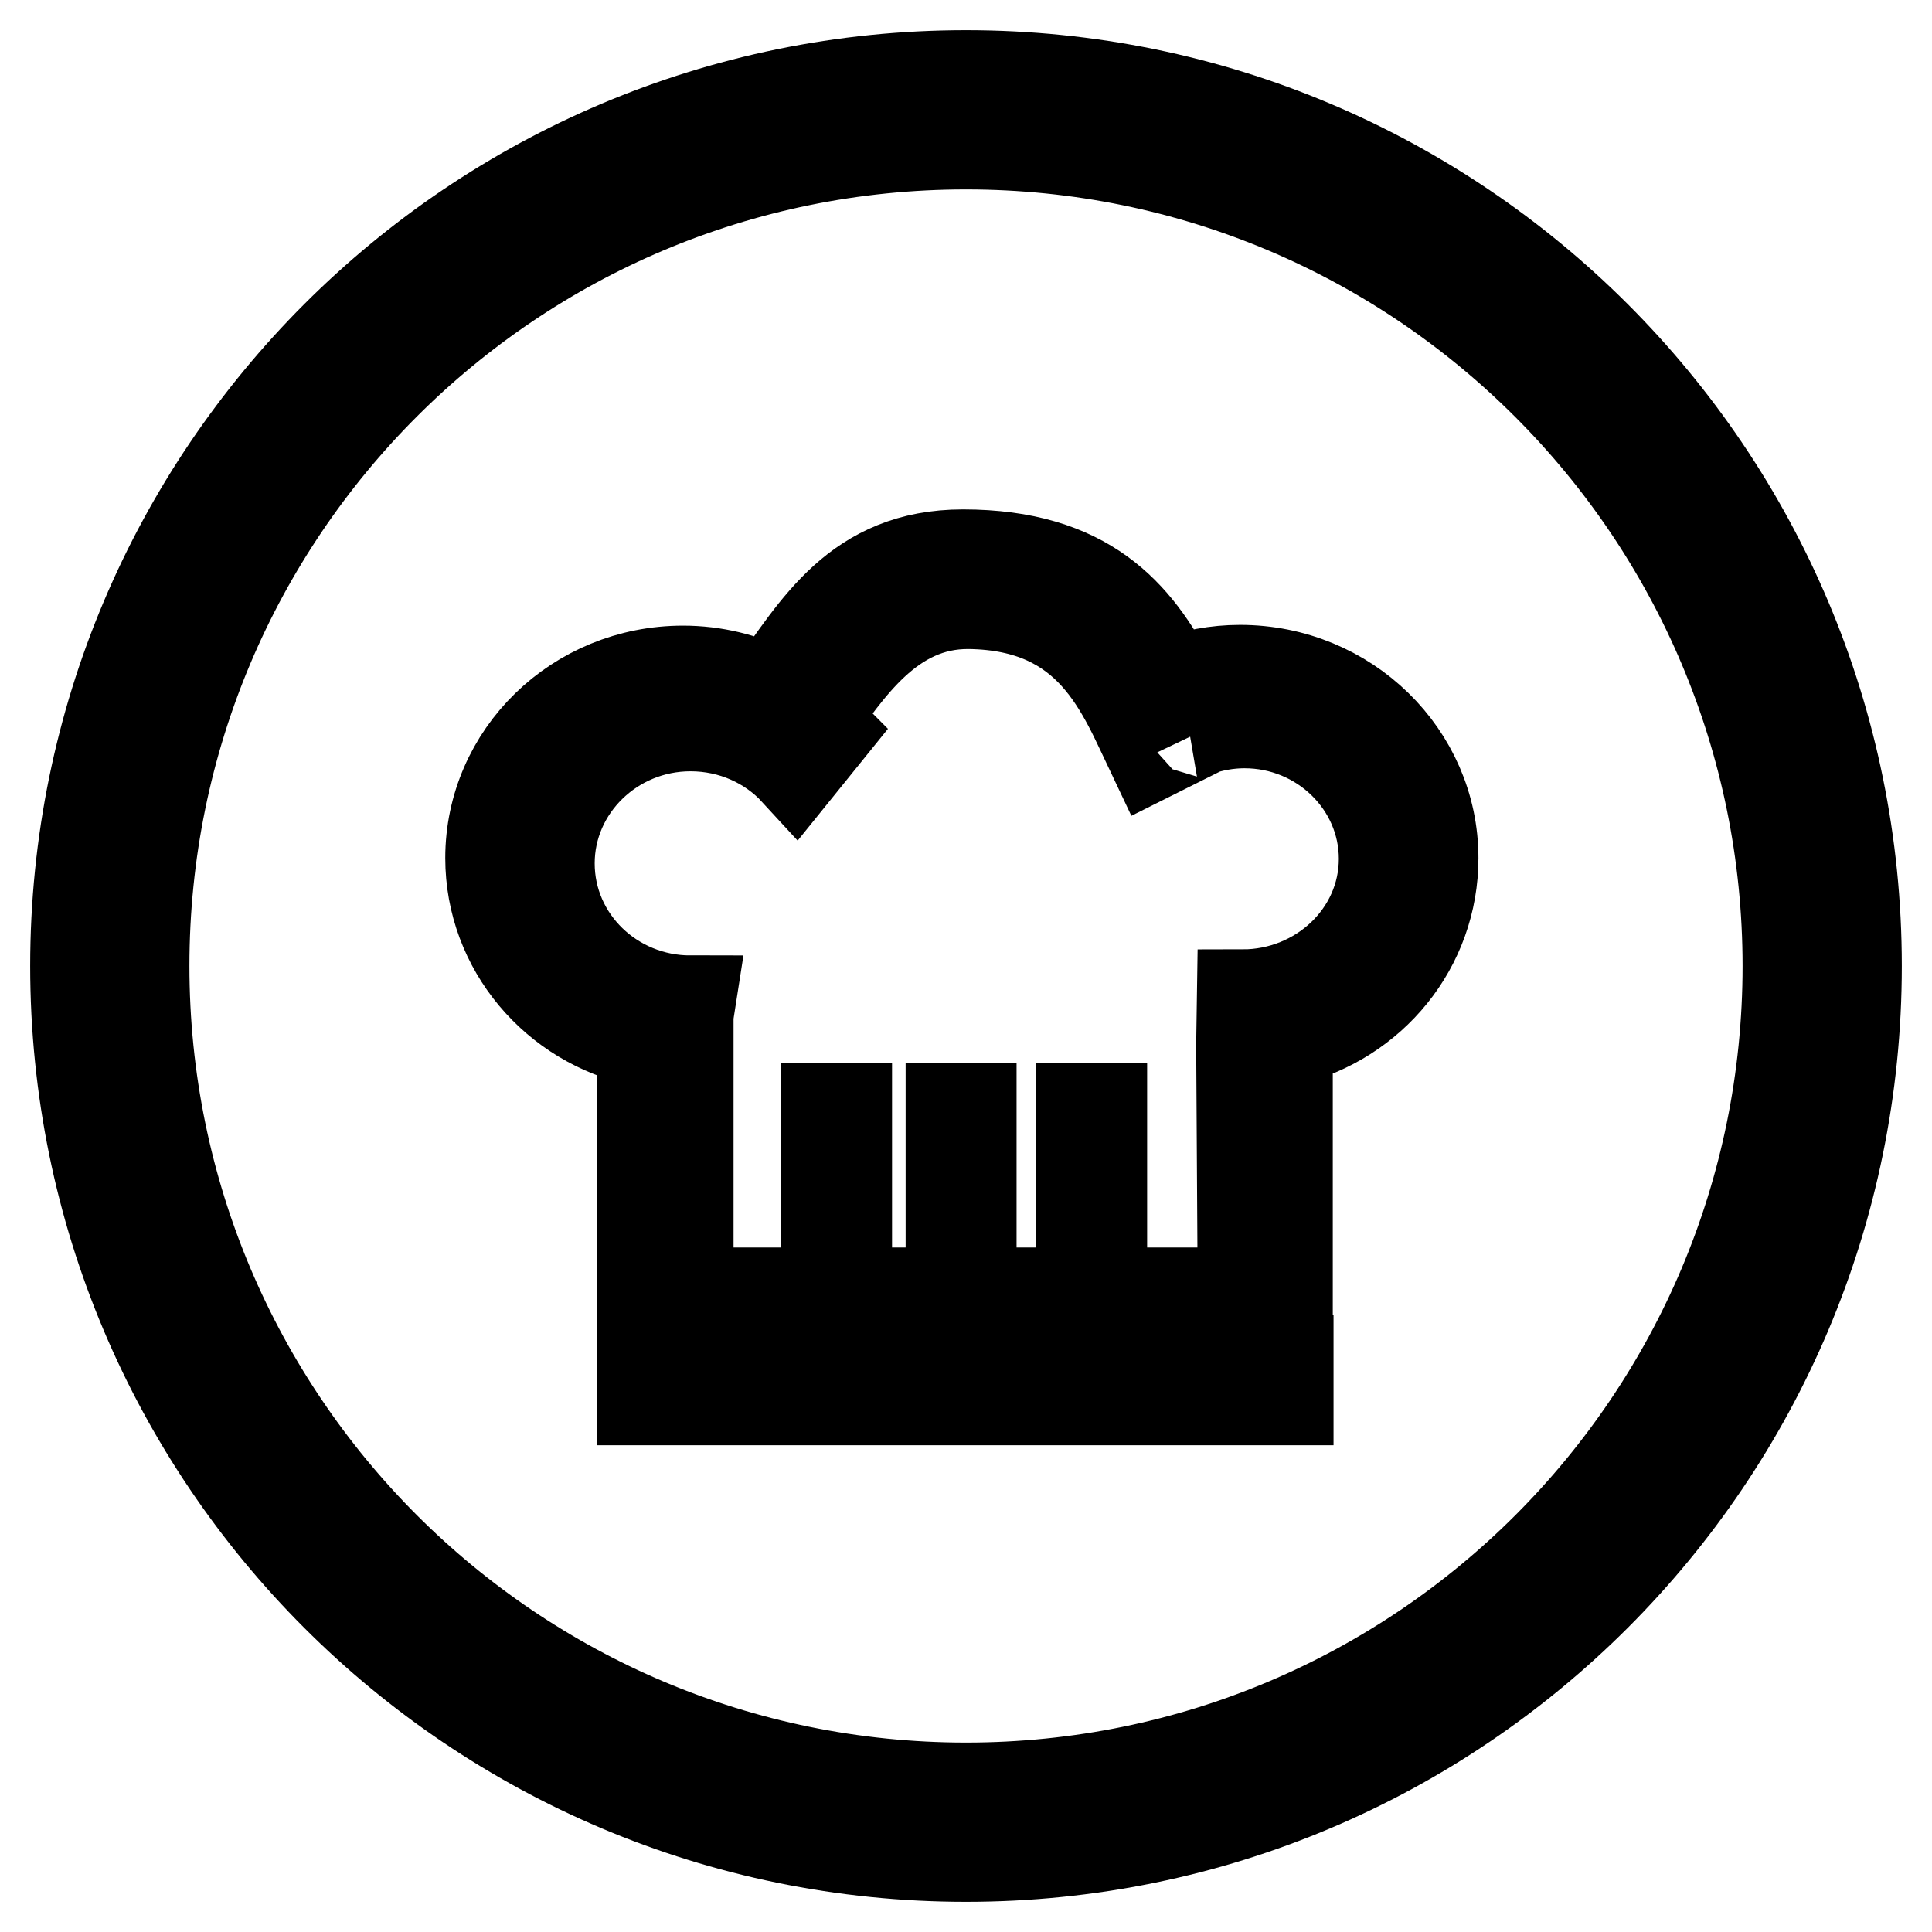
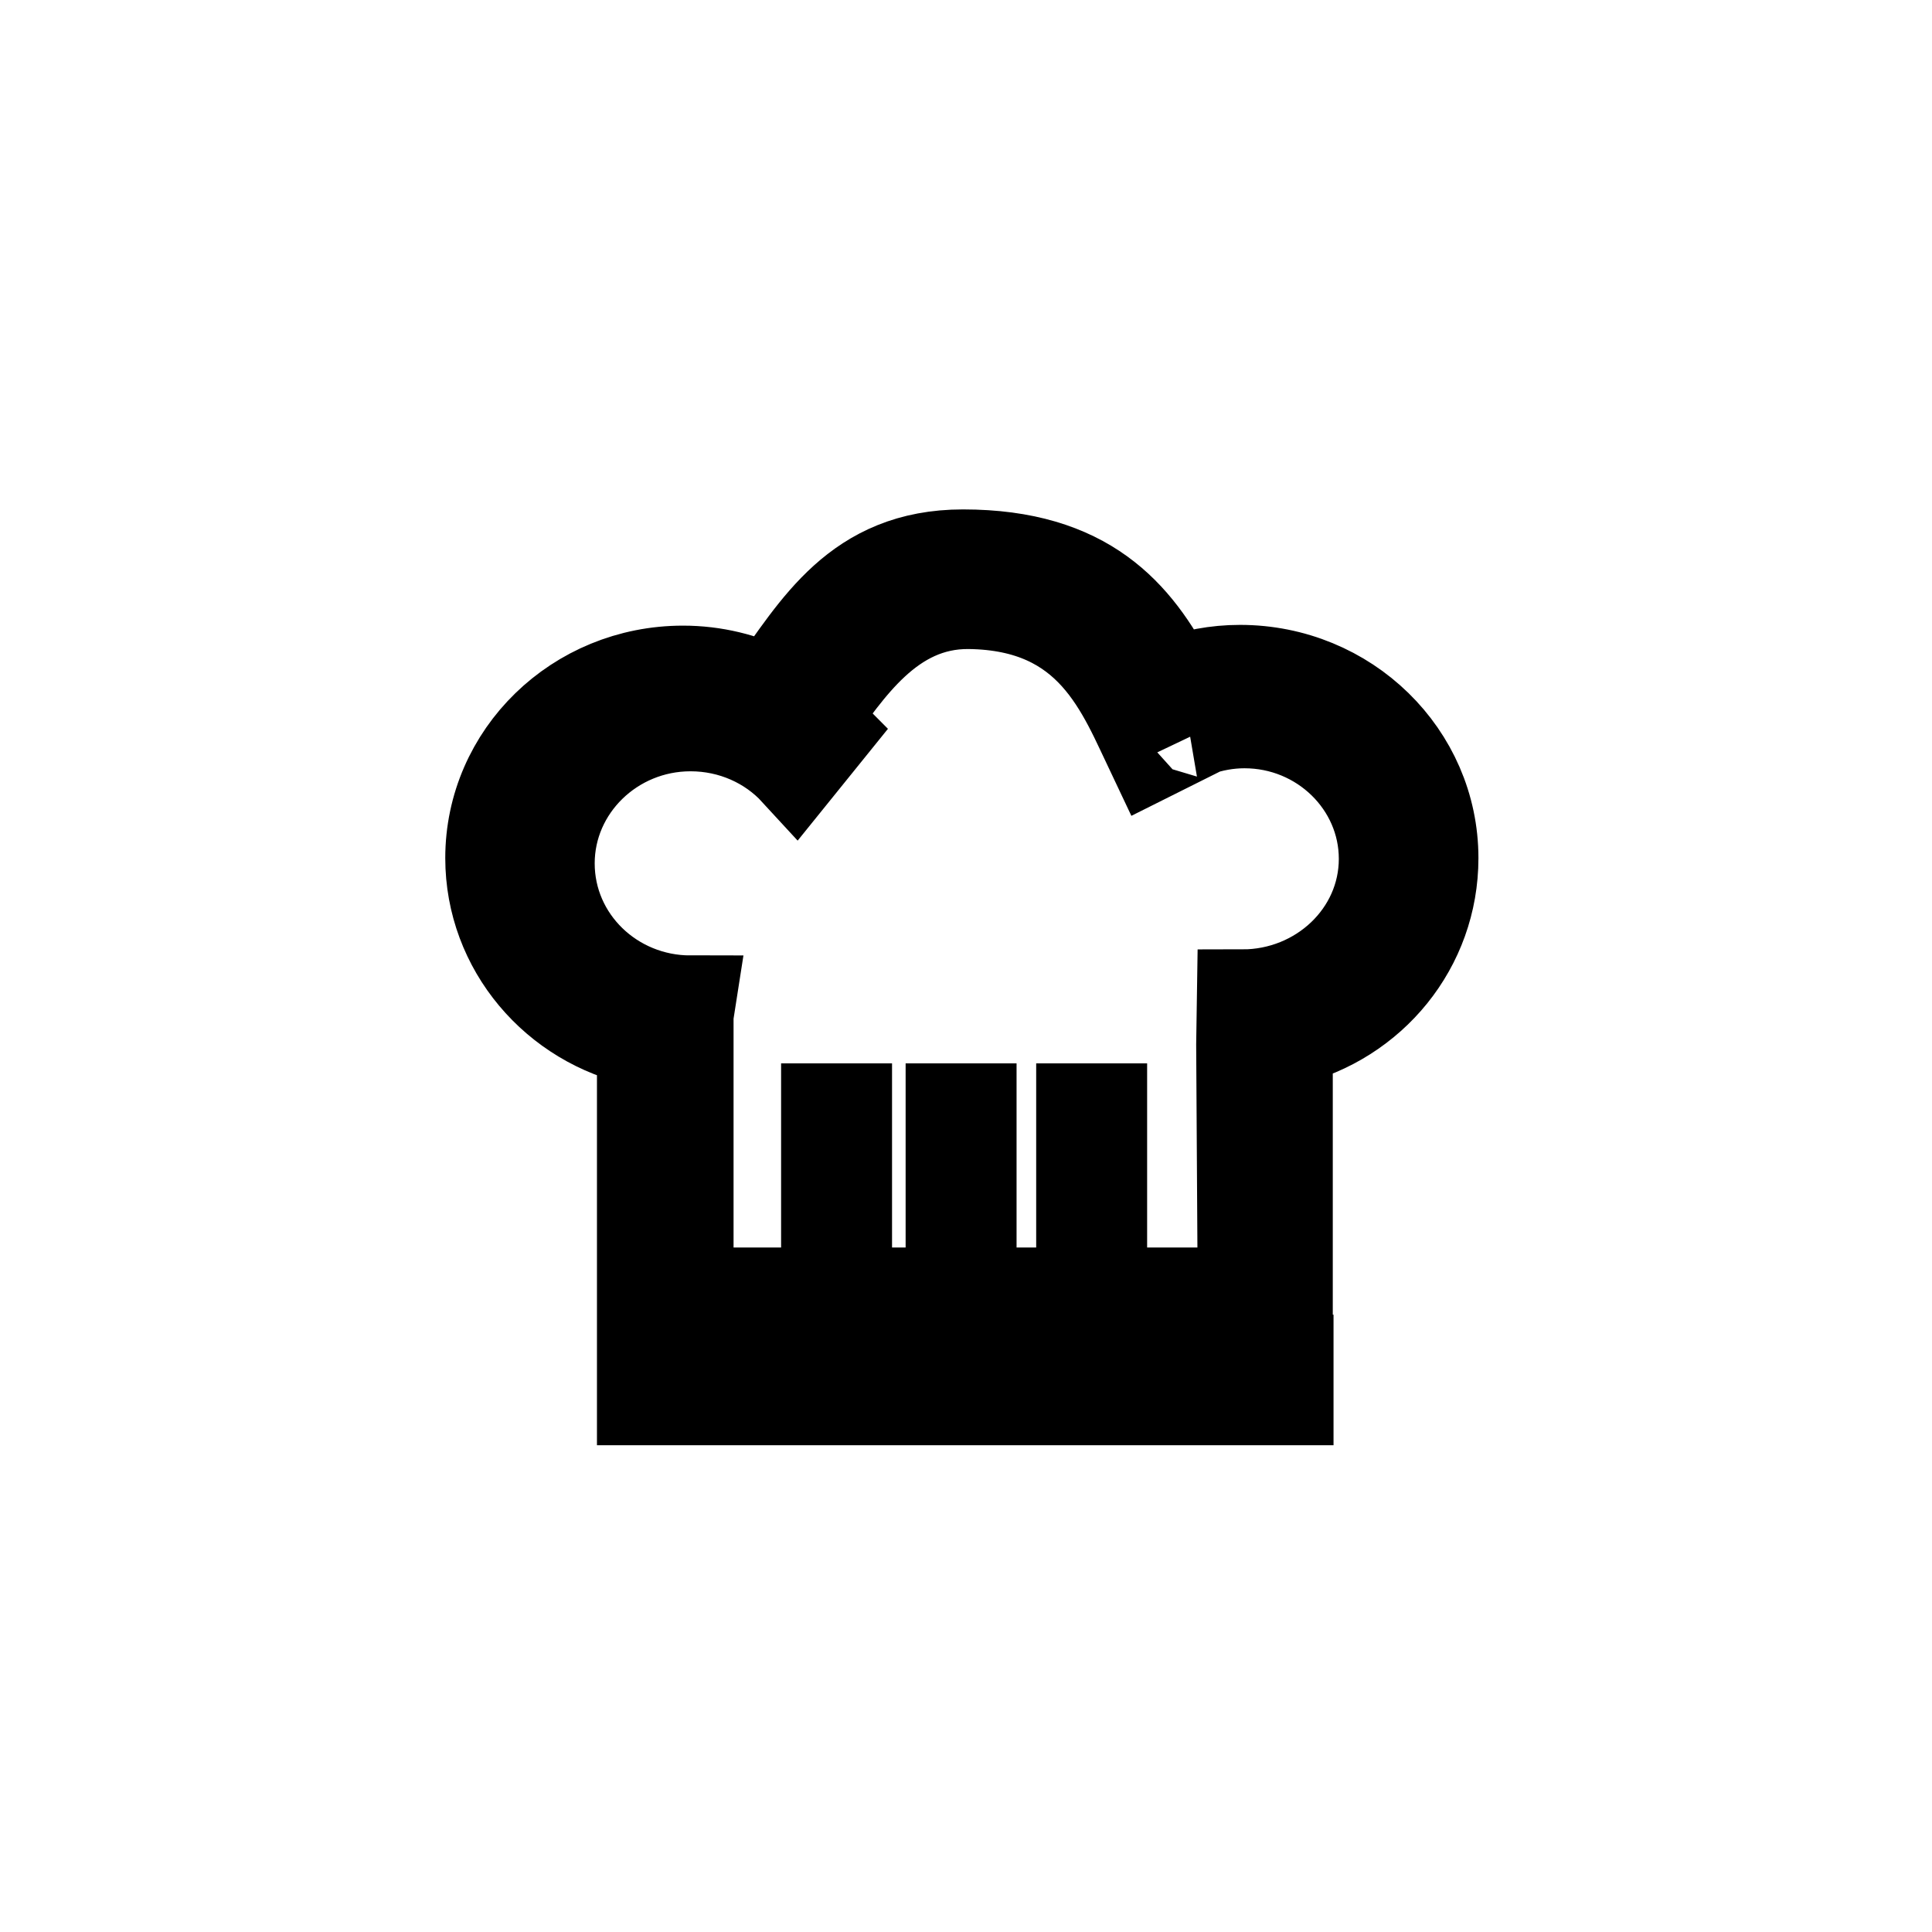
<svg xmlns="http://www.w3.org/2000/svg" version="1.1" x="0px" y="0px" viewBox="0 0 256 256" enable-background="new 0 0 256 256" xml:space="preserve">
  <g>
    <g>
-       <path stroke-width="12" fill-opacity="0" stroke="#000000" d="M128,10C62.8,10,10,62.8,10,128c0,65.2,52.8,118,118,118c65.2,0,118-52.8,118-118C246,62.8,193.2,10,128,10z M128,236.9c-60.2,0-108.9-48.8-108.9-108.9C19.1,67.8,67.8,19.1,128,19.1c60.2,0,108.9,48.8,108.9,108.9C236.9,188.2,188.2,236.9,128,236.9z" />
      <path stroke-width="12" fill-opacity="0" stroke="#000000" d="M189.9,113.7c0-13.7-11.4-24.9-25.6-24.9c-3.2,0-6.2,0.6-9,1.6c-4.7-9-11.3-16.9-27.7-16.9c-14.1,0-19.4,9.7-25.5,18.1c-3.5-1.7-7.4-2.7-11.6-2.7C76.4,88.9,65,100,65,113.7c0,11.9,8.6,21.9,20.1,24.3v47.5h0.2h5.8h73.5h6h0.1v-5.3h-0.1v-42.3C181.8,135.2,189.9,125.4,189.9,113.7z M91.1,180.2V174h73.5v6.2H91.1z M164.7,171.3H146v-24.4h-2.7v24.4h-14.6v-24.4h-2.7v24.4h-13.8v-24.4h-2.7v24.4H91.2v-35.5H91l0.5-3.2c-10.3,0-18.7-8.1-18.7-18.2c0-10,8.4-18.2,18.7-18.2c5.5,0,10.5,2.3,13.9,6l4.2-5.2c-0.6-0.6-1.2-1.3-1.9-1.8l0,0c4.6-6.2,10.2-15.3,20.7-15.2c16.3,0.2,20.3,11.6,24.3,20l6-3c0,0,0-0.1-0.1-0.1c2-0.7,4.1-1.1,6.3-1.1c10.2,0,18.5,8.1,18.5,18c0,10-8.5,18-18.8,18l-0.1,6.6c0,0,0,0,0,0L164.7,171.3L164.7,171.3z" />
    </g>
  </g>
</svg>